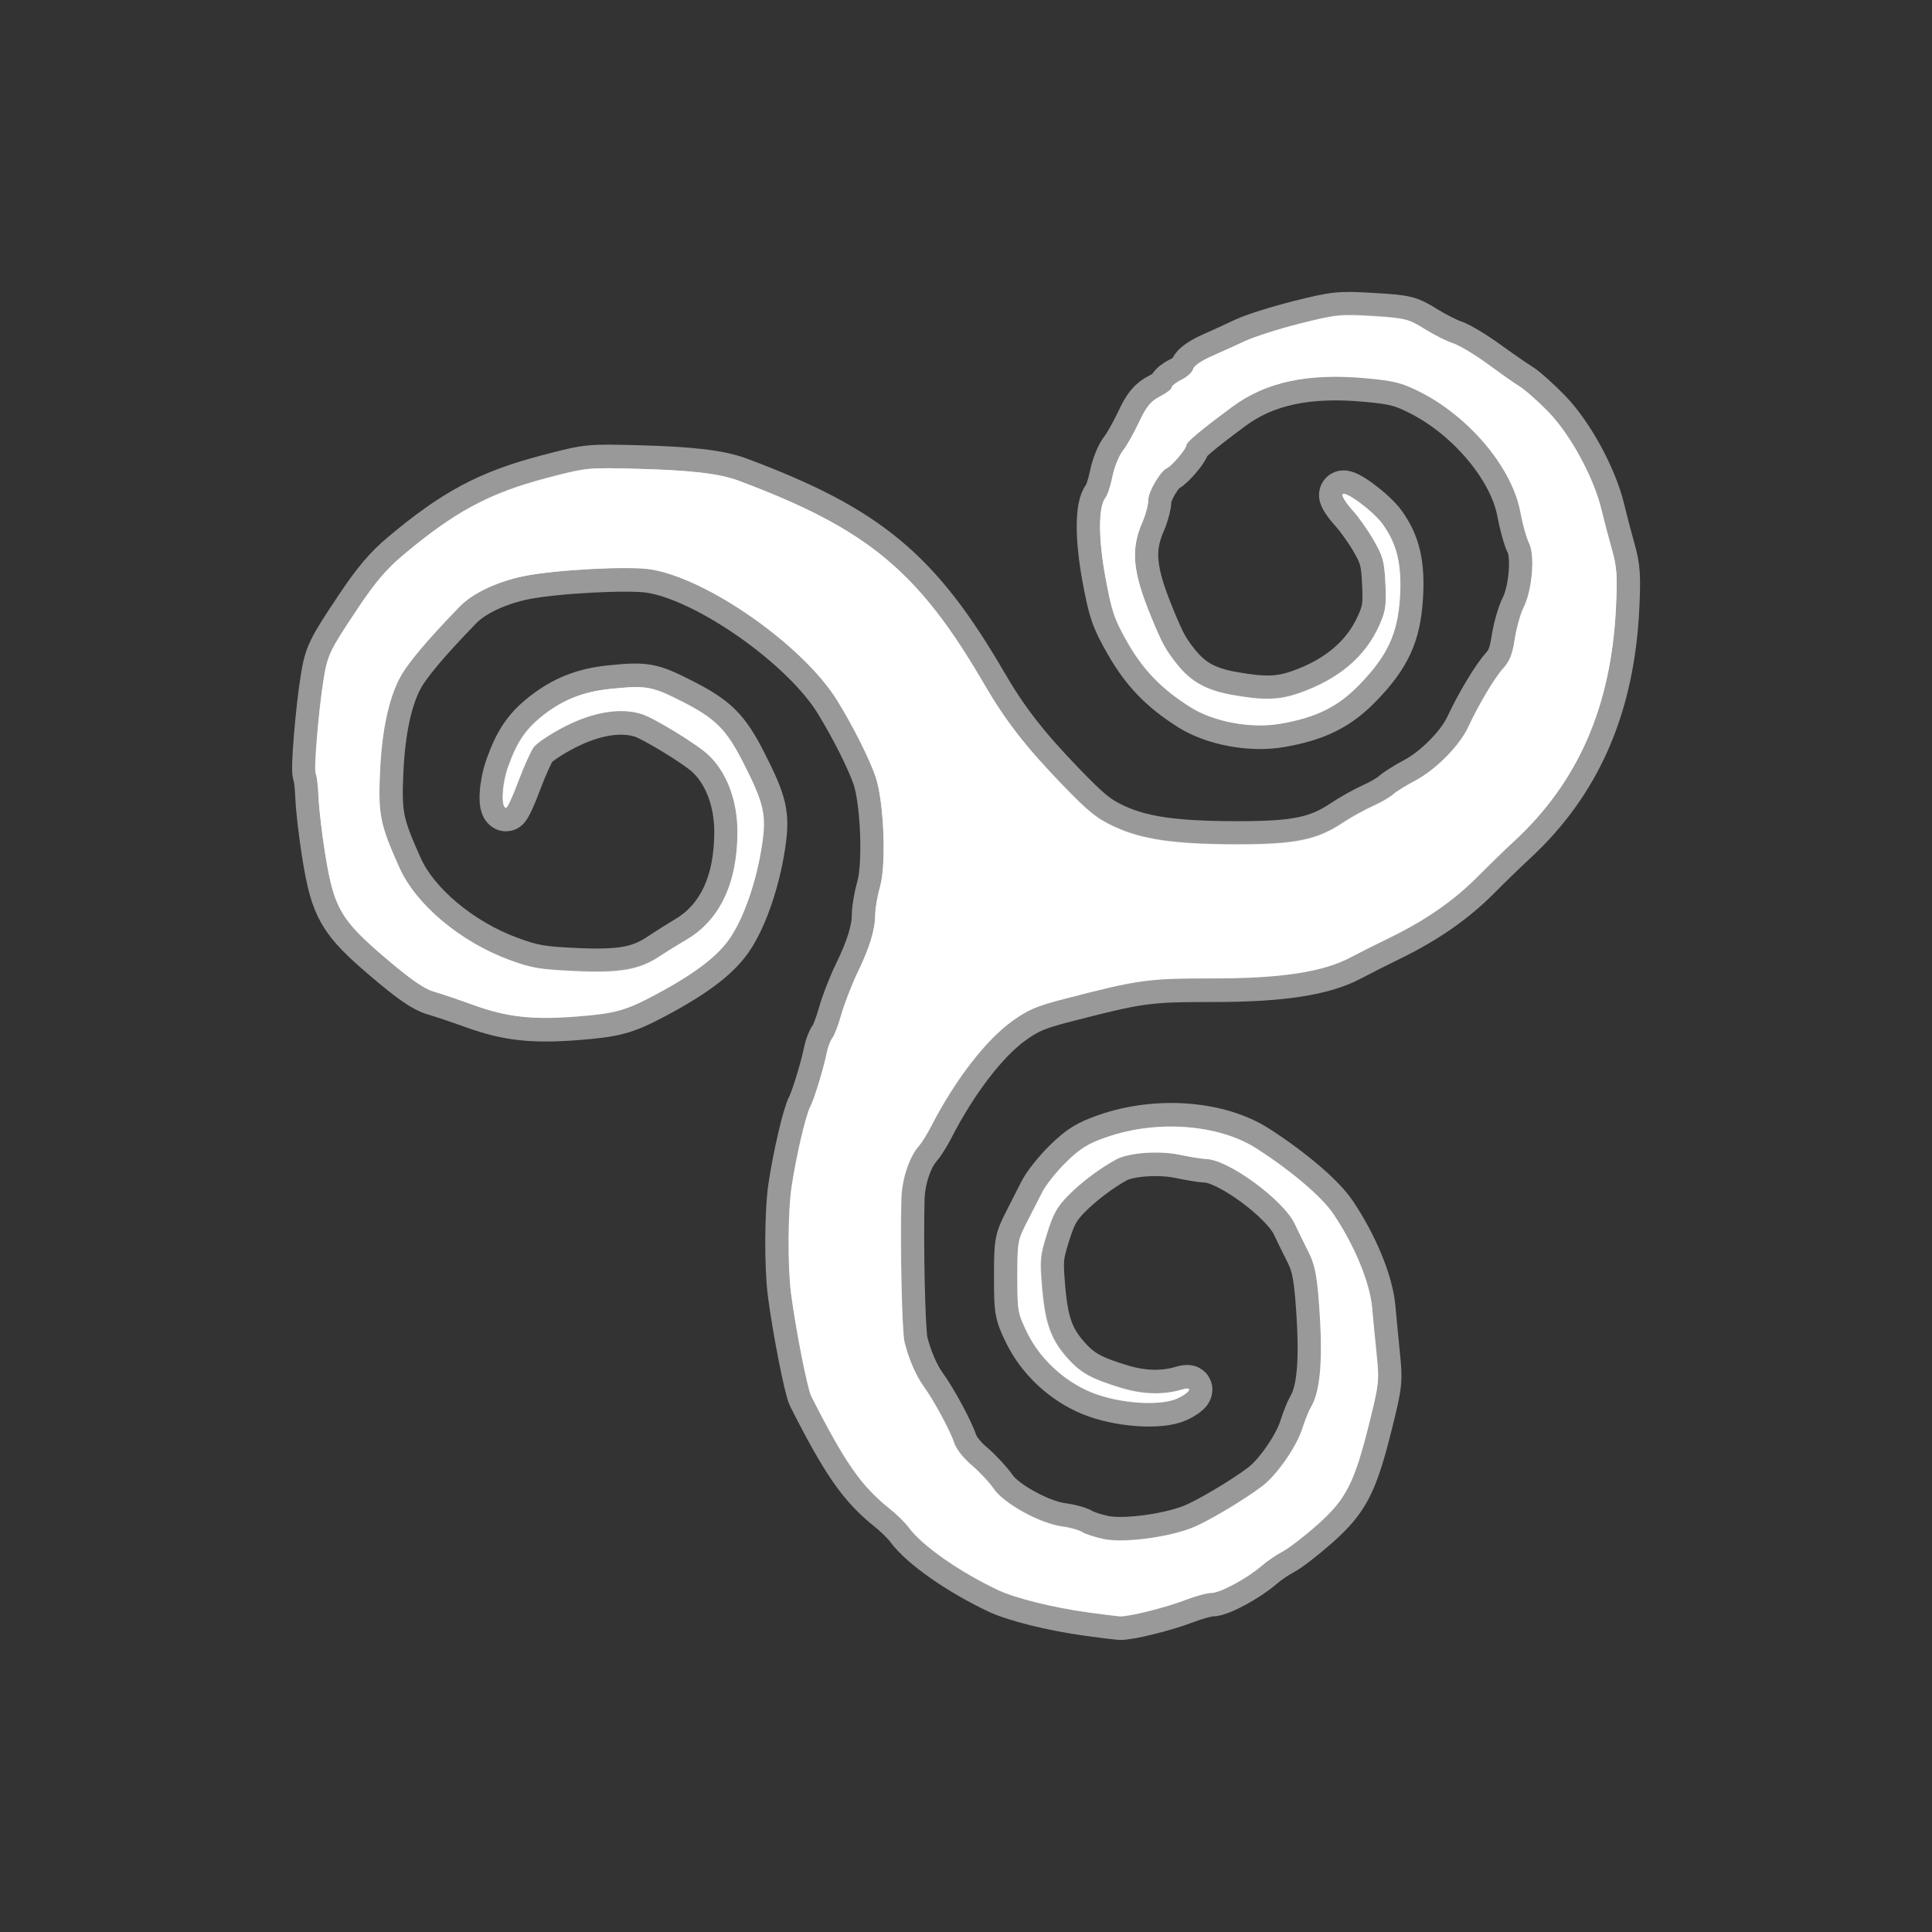
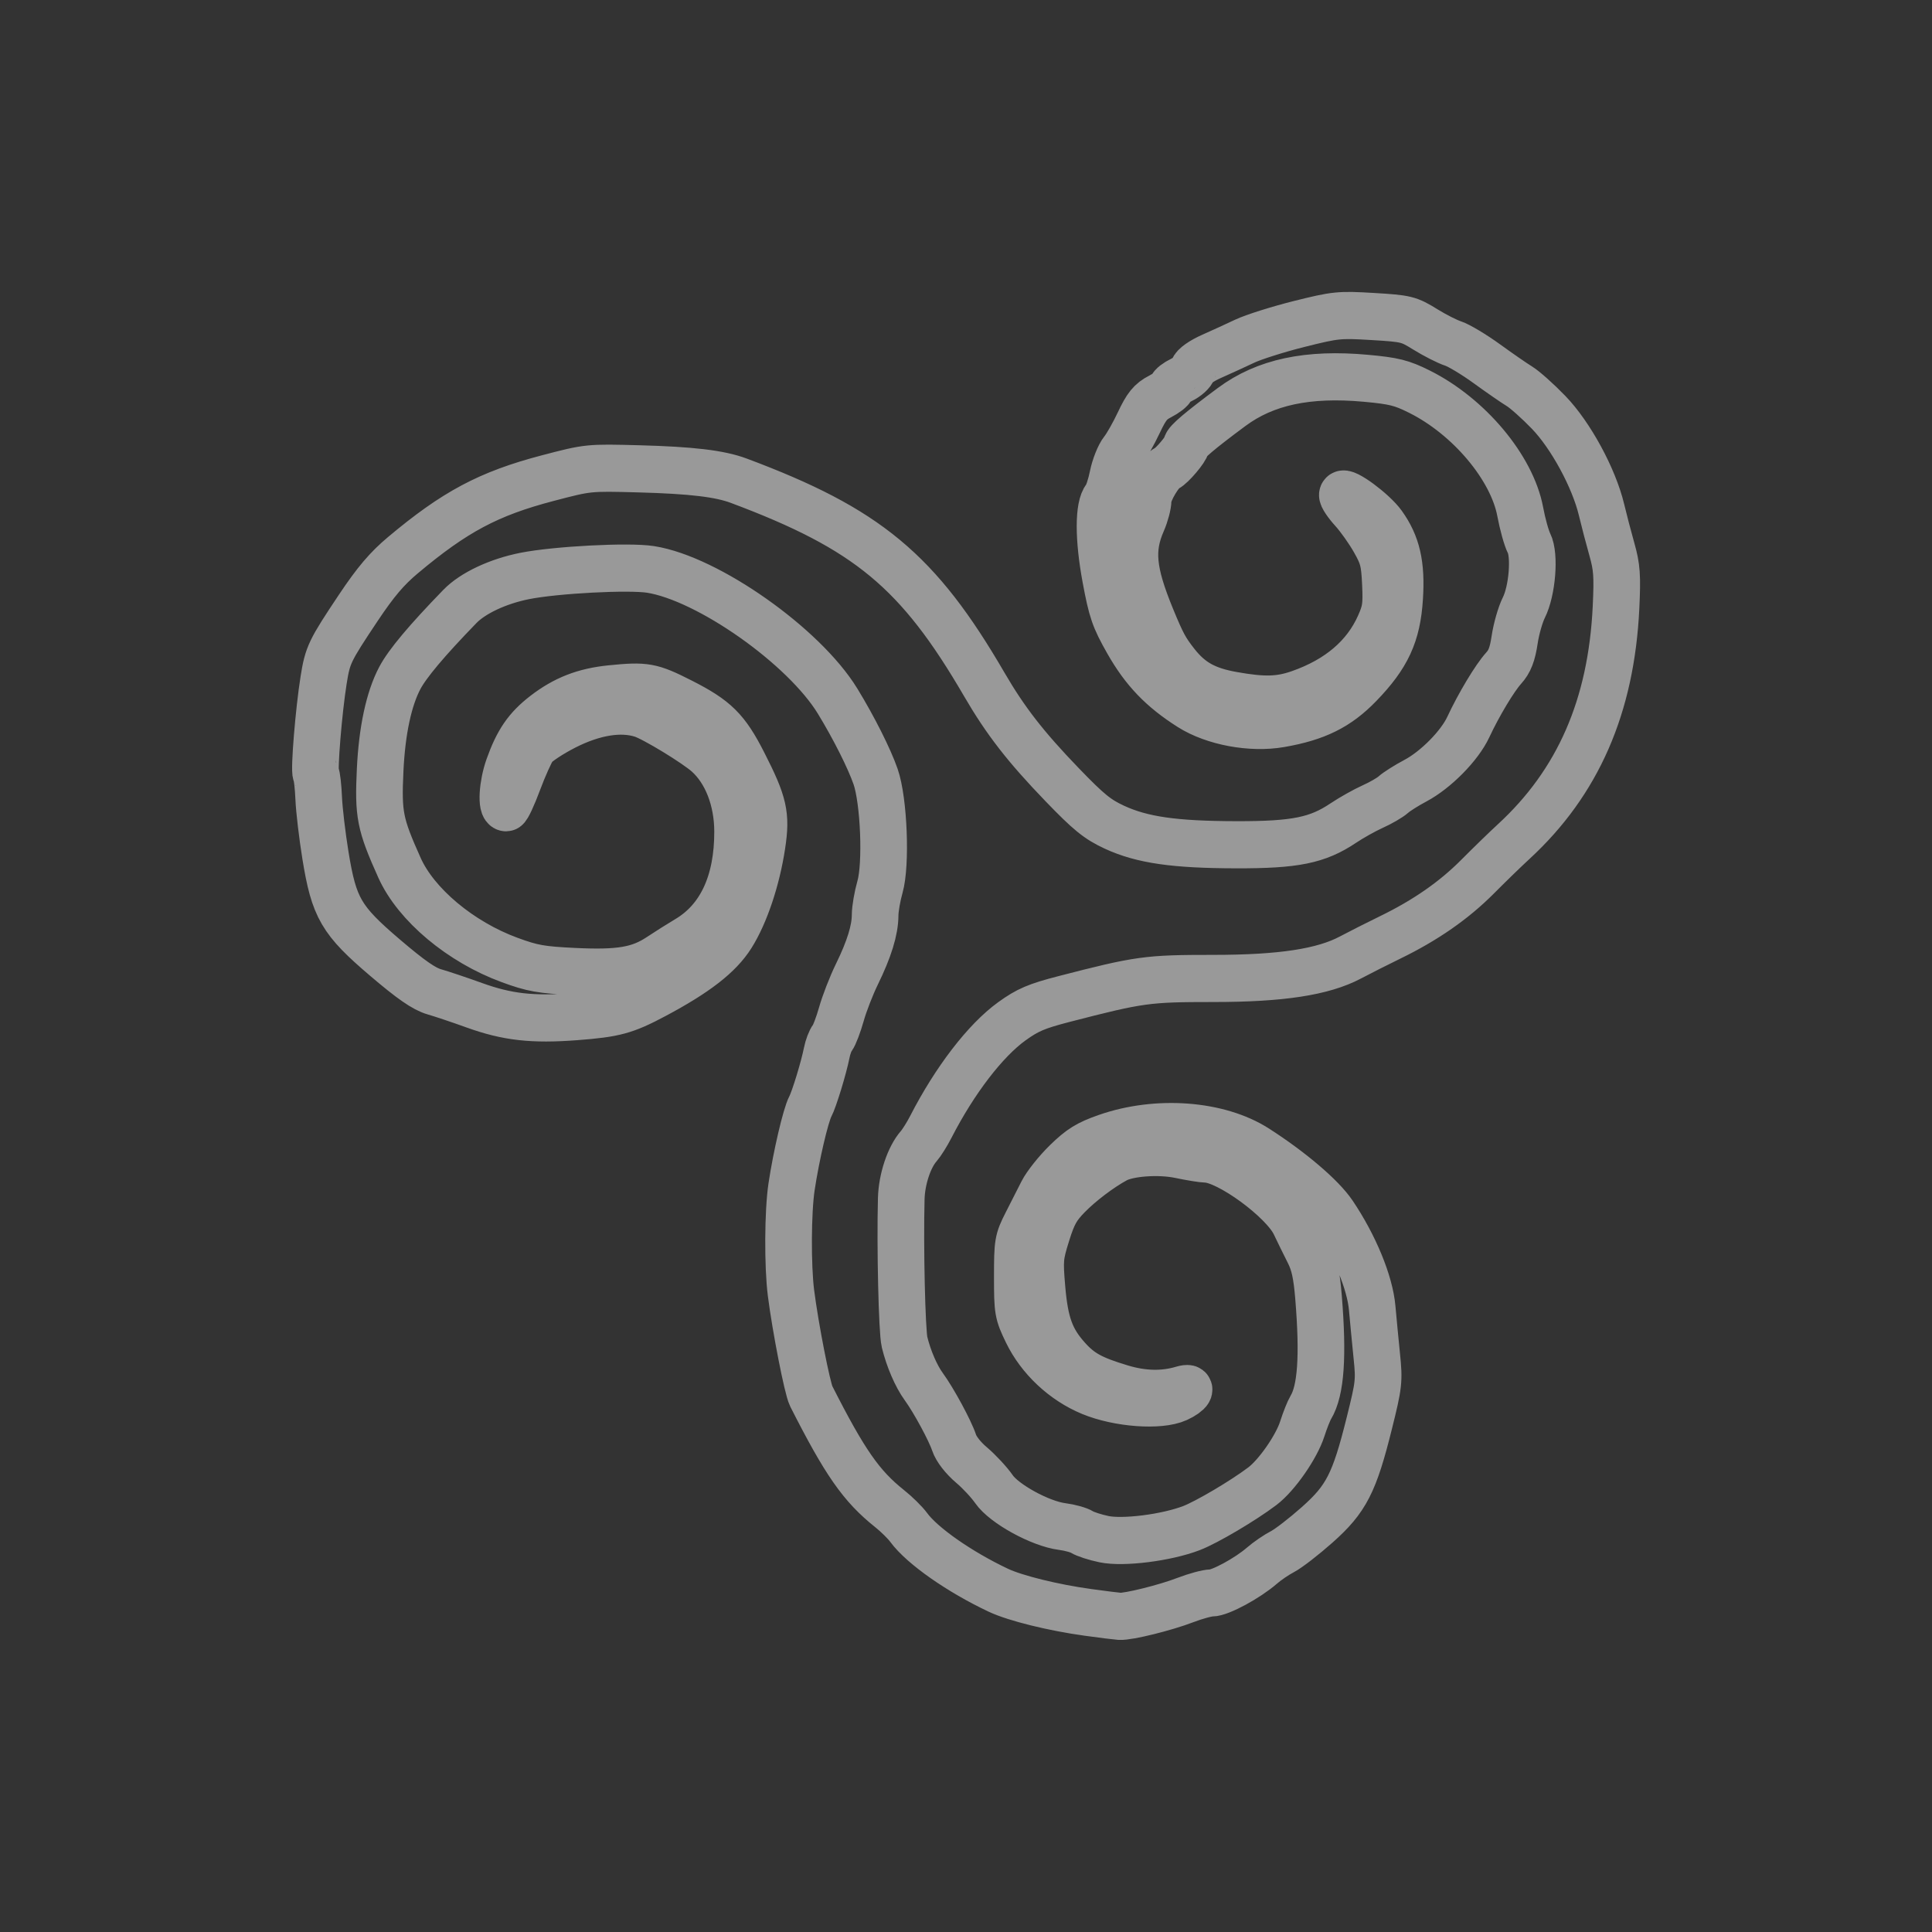
<svg xmlns="http://www.w3.org/2000/svg" xmlns:ns1="http://sodipodi.sourceforge.net/DTD/sodipodi-0.dtd" xmlns:ns2="http://www.inkscape.org/namespaces/inkscape" xmlns:xlink="http://www.w3.org/1999/xlink" width="256" height="256" enable-background="new" version="1.0" id="svg6" ns1:docname="logo-trisquel.svg" ns2:version="1.2.2 (1:1.2.2+202212051552+b0a8486541)">
  <rect width="100%" height="100%" fill="#333333" stroke="none" />
  <defs id="defs10">
    <linearGradient id="vlpc" x1="33.11" x2="25.37" y1="43.54" y2="2.44" gradientUnits="userSpaceOnUse" xlink:href="#vlpa" />
    <linearGradient id="vlpa">
      <stop style="stop-color:#fff" offset="0" id="stop497" />
      <stop style="stop-color:#fff;stop-opacity:0" offset="1" id="stop499" />
    </linearGradient>
    <linearGradient id="vlpb" x1="29.85" x2="21.8" y1="50.4" y2="15.47" gradientUnits="userSpaceOnUse" xlink:href="#vlpa" />
  </defs>
  <ns1:namedview id="namedview8" pagecolor="#ffffff" bordercolor="#000000" borderopacity="0.25" ns2:showpageshadow="2" ns2:pageopacity="0.0" ns2:pagecheckerboard="0" ns2:deskcolor="#d1d1d1" showgrid="false" ns2:zoom="0.76603235" ns2:cx="383.7958" ns2:cy="100.51795" ns2:window-width="1918" ns2:window-height="1008" ns2:window-x="1366" ns2:window-y="0" ns2:window-maximized="1" ns2:current-layer="svg6" />
  <g transform="matrix(4.12,0,0,4.165,29.339,31.597)" id="g514">
    <path d="m 27.87,43.71 c -1.113,-0.151 -2.337,-0.45 -2.88,-0.703 -1.256,-0.586 -2.457,-1.418 -2.886,-1.999 -0.112,-0.152 -0.391,-0.424 -0.619,-0.603 -0.907,-0.715 -1.437,-1.467 -2.518,-3.576 -0.123,-0.24 -0.507,-2.179 -0.648,-3.275 -0.112,-0.866 -0.103,-2.595 0.018,-3.386 0.149,-0.982 0.454,-2.274 0.602,-2.55 0.124,-0.232 0.433,-1.232 0.529,-1.713 0.036,-0.182 0.118,-0.394 0.181,-0.472 0.063,-0.078 0.194,-0.418 0.29,-0.755 0.096,-0.338 0.32,-0.908 0.498,-1.268 0.398,-0.805 0.585,-1.406 0.587,-1.881 5.72e-4,-0.2 0.071,-0.603 0.156,-0.897 0.209,-0.719 0.128,-2.743 -0.14,-3.509 -0.204,-0.582 -0.701,-1.559 -1.223,-2.404 -1.082,-1.751 -4.176,-3.905 -6.017,-4.19 -0.706,-0.109 -3.042,0.012 -4.046,0.209 -0.86,0.169 -1.669,0.545 -2.084,0.969 -1.065,1.085 -1.687,1.818 -1.932,2.276 -0.354,0.661 -0.573,1.674 -0.633,2.926 -0.068,1.423 -0.009,1.72 0.622,3.112 0.532,1.174 1.965,2.361 3.54,2.933 0.735,0.267 1.015,0.317 2.078,0.367 1.465,0.07 2.089,-0.036 2.746,-0.467 0.256,-0.168 0.656,-0.418 0.89,-0.555 1.067,-0.627 1.624,-1.808 1.62,-3.435 -0.003,-1.008 -0.362,-1.919 -0.971,-2.462 -0.379,-0.337 -1.714,-1.141 -2.102,-1.265 -0.676,-0.216 -1.548,-0.079 -2.479,0.389 -0.453,0.228 -0.904,0.524 -1.003,0.659 -0.098,0.135 -0.321,0.624 -0.495,1.086 -0.174,0.463 -0.351,0.841 -0.394,0.841 -0.169,0 -0.126,-0.734 0.077,-1.297 0.29,-0.806 0.581,-1.225 1.154,-1.664 0.647,-0.494 1.281,-0.739 2.138,-0.824 1.115,-0.111 1.289,-0.08 2.253,0.403 1.122,0.562 1.461,0.893 2.014,1.969 0.661,1.284 0.742,1.638 0.595,2.599 -0.167,1.093 -0.541,2.197 -0.977,2.88 -0.398,0.623 -1.138,1.191 -2.47,1.893 -0.955,0.503 -1.281,0.591 -2.55,0.687 -1.389,0.105 -2.198,0.015 -3.258,-0.363 -0.468,-0.167 -1.049,-0.36 -1.292,-0.429 -0.324,-0.093 -0.743,-0.38 -1.571,-1.078 -1.421,-1.197 -1.649,-1.585 -1.925,-3.265 -0.102,-0.623 -0.2,-1.439 -0.216,-1.812 -0.016,-0.373 -0.056,-0.722 -0.089,-0.774 -0.068,-0.11 0.089,-2.008 0.247,-2.986 0.13,-0.806 0.19,-0.928 1.119,-2.305 0.552,-0.817 0.914,-1.24 1.43,-1.668 1.667,-1.384 2.756,-1.958 4.649,-2.45 1.313,-0.341 1.316,-0.341 2.928,-0.299 1.704,0.045 2.612,0.152 3.224,0.378 4.143,1.532 5.777,2.874 7.9,6.485 0.679,1.155 1.327,1.98 2.498,3.182 0.862,0.884 1.138,1.106 1.688,1.358 0.887,0.405 1.925,0.553 3.916,0.557 1.896,0.004 2.614,-0.14 3.441,-0.689 0.263,-0.174 0.69,-0.411 0.949,-0.526 0.259,-0.115 0.556,-0.285 0.661,-0.379 0.104,-0.094 0.424,-0.294 0.71,-0.444 0.656,-0.344 1.422,-1.112 1.701,-1.705 0.337,-0.715 0.852,-1.563 1.137,-1.874 0.195,-0.212 0.284,-0.441 0.355,-0.909 0.052,-0.344 0.184,-0.8 0.293,-1.014 0.274,-0.537 0.366,-1.671 0.168,-2.055 -0.081,-0.157 -0.208,-0.607 -0.282,-1.001 -0.264,-1.4 -1.649,-3.032 -3.238,-3.817 -0.576,-0.285 -0.821,-0.345 -1.721,-0.427 -1.871,-0.17 -3.241,0.119 -4.32,0.911 -1.02,0.748 -1.46,1.117 -1.46,1.223 0,0.112 -0.47,0.66 -0.62,0.724 -0.207,0.087 -0.608,0.754 -0.608,1.011 0,0.153 -0.083,0.465 -0.185,0.695 -0.387,0.875 -0.319,1.584 0.292,3.054 0.348,0.836 0.455,1.031 0.8,1.464 0.463,0.58 0.949,0.849 1.811,1.001 1.002,0.177 1.504,0.164 2.139,-0.054 1.255,-0.432 2.128,-1.168 2.579,-2.174 0.203,-0.453 0.228,-0.623 0.195,-1.324 -0.033,-0.705 -0.078,-0.875 -0.361,-1.369 -0.177,-0.31 -0.488,-0.744 -0.689,-0.963 -0.202,-0.219 -0.352,-0.442 -0.334,-0.496 0.052,-0.157 1.002,0.536 1.302,0.95 0.46,0.635 0.608,1.272 0.54,2.331 -0.074,1.162 -0.391,1.842 -1.289,2.76 -0.692,0.708 -1.388,1.049 -2.549,1.248 -0.945,0.162 -2.144,-0.059 -2.902,-0.534 -0.918,-0.576 -1.49,-1.166 -2.012,-2.076 -0.429,-0.748 -0.509,-0.979 -0.707,-2.031 -0.236,-1.253 -0.236,-2.276 0.001,-2.556 0.066,-0.078 0.17,-0.386 0.231,-0.686 0.061,-0.299 0.207,-0.66 0.323,-0.803 0.117,-0.142 0.348,-0.545 0.515,-0.896 0.245,-0.515 0.375,-0.673 0.678,-0.828 0.206,-0.105 0.375,-0.234 0.375,-0.285 0,-0.052 0.145,-0.163 0.323,-0.248 0.178,-0.085 0.344,-0.233 0.369,-0.33 0.027,-0.104 0.272,-0.275 0.598,-0.418 0.303,-0.133 0.783,-0.35 1.066,-0.483 0.283,-0.132 1.069,-0.378 1.747,-0.546 1.172,-0.29 1.289,-0.302 2.366,-0.238 1.082,0.064 1.158,0.083 1.689,0.408 0.306,0.188 0.71,0.391 0.897,0.451 0.188,0.061 0.673,0.349 1.079,0.64 0.406,0.291 0.88,0.616 1.054,0.721 0.174,0.105 0.596,0.478 0.939,0.829 0.711,0.729 1.457,2.087 1.702,3.101 0.08,0.331 0.23,0.899 0.334,1.262 0.161,0.566 0.18,0.831 0.132,1.842 -0.152,3.146 -1.222,5.568 -3.294,7.454 -0.26,0.236 -0.781,0.737 -1.158,1.112 -0.763,0.759 -1.674,1.385 -2.809,1.932 -0.415,0.2 -0.992,0.488 -1.28,0.64 -0.882,0.463 -2.231,0.667 -4.409,0.667 -2.13,0 -2.367,0.032 -4.812,0.657 -0.875,0.224 -1.162,0.345 -1.667,0.705 -0.854,0.609 -1.839,1.878 -2.608,3.36 -0.121,0.234 -0.297,0.51 -0.389,0.614 -0.308,0.344 -0.546,1.051 -0.562,1.669 -0.041,1.523 0.022,4.224 0.106,4.564 0.13,0.528 0.372,1.083 0.618,1.417 0.319,0.432 0.851,1.405 0.975,1.781 0.067,0.202 0.291,0.487 0.561,0.713 0.247,0.207 0.572,0.553 0.721,0.767 0.324,0.467 1.494,1.102 2.195,1.19 0.246,0.031 0.533,0.11 0.639,0.176 0.106,0.066 0.425,0.168 0.708,0.226 0.615,0.127 2.007,-0.047 2.81,-0.352 0.494,-0.188 1.659,-0.869 2.279,-1.332 0.465,-0.347 1.098,-1.247 1.285,-1.824 0.088,-0.273 0.212,-0.581 0.275,-0.684 0.327,-0.535 0.404,-1.624 0.248,-3.508 -0.06,-0.722 -0.137,-1.071 -0.313,-1.417 -0.129,-0.252 -0.332,-0.663 -0.453,-0.913 -0.368,-0.766 -2.139,-2.049 -2.85,-2.063 -0.118,-0.002 -0.5,-0.064 -0.849,-0.136 -0.669,-0.139 -1.645,-0.069 -2.049,0.147 -0.497,0.266 -1.131,0.741 -1.538,1.152 -0.361,0.365 -0.487,0.589 -0.684,1.213 -0.226,0.716 -0.236,0.828 -0.157,1.741 0.097,1.117 0.287,1.633 0.818,2.221 0.424,0.469 0.784,0.666 1.74,0.95 0.694,0.206 1.351,0.22 1.96,0.04 0.358,-0.105 0.236,0.109 -0.164,0.289 -0.565,0.255 -1.901,0.158 -2.783,-0.203 -0.882,-0.361 -1.65,-1.073 -2.058,-1.908 -0.294,-0.602 -0.307,-0.674 -0.307,-1.761 0,-1.081 0.013,-1.159 0.291,-1.7 0.16,-0.312 0.39,-0.758 0.509,-0.991 0.12,-0.234 0.468,-0.665 0.773,-0.959 0.45,-0.434 0.692,-0.582 1.285,-0.787 1.632,-0.565 3.618,-0.418 4.838,0.357 1.116,0.709 2.094,1.533 2.467,2.078 0.684,1.002 1.178,2.186 1.25,2.995 0.035,0.39 0.102,1.081 0.149,1.537 0.081,0.781 0.067,0.903 -0.241,2.125 -0.48,1.909 -0.743,2.416 -1.677,3.236 -0.422,0.371 -0.925,0.756 -1.119,0.855 -0.193,0.099 -0.491,0.3 -0.661,0.447 -0.462,0.397 -1.338,0.866 -1.619,0.866 -0.136,0 -0.513,0.101 -0.839,0.225 -0.642,0.245 -1.835,0.537 -2.116,0.519 -0.096,-0.006 -0.558,-0.063 -1.025,-0.127 z" style="opacity:0.502;fill:none;stroke:#ffffff;stroke-width:1.5;stroke-linejoin:round" id="path506" />
-     <path d="m 27.87,43.71 c -1.113,-0.151 -2.337,-0.45 -2.88,-0.703 -1.256,-0.586 -2.457,-1.418 -2.886,-1.999 -0.112,-0.152 -0.391,-0.424 -0.619,-0.603 -0.907,-0.715 -1.437,-1.467 -2.518,-3.576 -0.123,-0.24 -0.507,-2.179 -0.648,-3.275 -0.112,-0.866 -0.103,-2.595 0.018,-3.386 0.149,-0.982 0.454,-2.274 0.602,-2.55 0.124,-0.232 0.433,-1.232 0.529,-1.713 0.036,-0.182 0.118,-0.394 0.181,-0.472 0.063,-0.078 0.194,-0.418 0.29,-0.755 0.096,-0.338 0.32,-0.908 0.498,-1.268 0.398,-0.805 0.585,-1.406 0.587,-1.881 5.72e-4,-0.2 0.071,-0.603 0.156,-0.897 0.209,-0.719 0.128,-2.743 -0.14,-3.509 -0.204,-0.582 -0.701,-1.559 -1.223,-2.404 -1.082,-1.751 -4.176,-3.905 -6.017,-4.19 -0.706,-0.109 -3.042,0.012 -4.046,0.209 -0.86,0.169 -1.669,0.545 -2.084,0.969 -1.065,1.085 -1.687,1.818 -1.932,2.276 -0.354,0.661 -0.573,1.674 -0.633,2.926 -0.068,1.423 -0.009,1.72 0.622,3.112 0.532,1.174 1.965,2.361 3.54,2.933 0.735,0.267 1.015,0.317 2.078,0.367 1.465,0.07 2.089,-0.036 2.746,-0.467 0.256,-0.168 0.656,-0.418 0.89,-0.555 1.067,-0.627 1.624,-1.808 1.62,-3.435 -0.003,-1.008 -0.362,-1.919 -0.971,-2.462 -0.379,-0.337 -1.714,-1.141 -2.102,-1.265 -0.676,-0.216 -1.548,-0.079 -2.479,0.389 -0.453,0.228 -0.904,0.524 -1.003,0.659 -0.098,0.135 -0.321,0.624 -0.495,1.086 -0.174,0.463 -0.351,0.841 -0.394,0.841 -0.169,0 -0.126,-0.734 0.077,-1.297 0.29,-0.806 0.581,-1.225 1.154,-1.664 0.647,-0.494 1.281,-0.739 2.138,-0.824 1.115,-0.111 1.289,-0.08 2.253,0.403 1.122,0.562 1.461,0.893 2.014,1.969 0.661,1.284 0.742,1.638 0.595,2.599 -0.167,1.093 -0.541,2.197 -0.977,2.88 -0.398,0.623 -1.138,1.191 -2.47,1.893 -0.955,0.503 -1.281,0.591 -2.55,0.687 -1.389,0.105 -2.198,0.015 -3.258,-0.363 -0.468,-0.167 -1.049,-0.36 -1.292,-0.429 -0.324,-0.093 -0.743,-0.38 -1.571,-1.078 -1.421,-1.197 -1.649,-1.585 -1.925,-3.265 -0.102,-0.623 -0.2,-1.439 -0.216,-1.812 -0.016,-0.373 -0.056,-0.722 -0.089,-0.774 -0.068,-0.11 0.089,-2.008 0.247,-2.986 0.13,-0.806 0.19,-0.928 1.119,-2.305 0.552,-0.817 0.914,-1.24 1.43,-1.668 1.667,-1.384 2.756,-1.958 4.649,-2.45 1.313,-0.341 1.316,-0.341 2.928,-0.299 1.704,0.045 2.612,0.152 3.224,0.378 4.143,1.532 5.777,2.874 7.9,6.485 0.679,1.155 1.327,1.98 2.498,3.182 0.862,0.884 1.138,1.106 1.688,1.358 0.887,0.405 1.925,0.553 3.916,0.557 1.896,0.004 2.614,-0.14 3.441,-0.689 0.263,-0.174 0.69,-0.411 0.949,-0.526 0.259,-0.115 0.556,-0.285 0.661,-0.379 0.104,-0.094 0.424,-0.294 0.71,-0.444 0.656,-0.344 1.422,-1.112 1.701,-1.705 0.337,-0.715 0.852,-1.563 1.137,-1.874 0.195,-0.212 0.284,-0.441 0.355,-0.909 0.052,-0.344 0.184,-0.8 0.293,-1.014 0.274,-0.537 0.366,-1.671 0.168,-2.055 -0.081,-0.157 -0.208,-0.607 -0.282,-1.001 -0.264,-1.4 -1.649,-3.032 -3.238,-3.817 -0.576,-0.285 -0.821,-0.345 -1.721,-0.427 -1.871,-0.17 -3.241,0.119 -4.32,0.911 -1.02,0.748 -1.46,1.117 -1.46,1.223 0,0.112 -0.47,0.66 -0.62,0.724 -0.207,0.087 -0.608,0.754 -0.608,1.011 0,0.153 -0.083,0.465 -0.185,0.695 -0.387,0.875 -0.319,1.584 0.292,3.054 0.348,0.836 0.455,1.031 0.8,1.464 0.463,0.58 0.949,0.849 1.811,1.001 1.002,0.177 1.504,0.164 2.139,-0.054 1.255,-0.432 2.128,-1.168 2.579,-2.174 0.203,-0.453 0.228,-0.623 0.195,-1.324 -0.033,-0.705 -0.078,-0.875 -0.361,-1.369 -0.177,-0.31 -0.488,-0.744 -0.689,-0.963 -0.202,-0.219 -0.352,-0.442 -0.334,-0.496 0.052,-0.157 1.002,0.536 1.302,0.95 0.46,0.635 0.608,1.272 0.54,2.331 -0.074,1.162 -0.391,1.842 -1.289,2.76 -0.692,0.708 -1.388,1.049 -2.549,1.248 -0.945,0.162 -2.144,-0.059 -2.902,-0.534 -0.918,-0.576 -1.49,-1.166 -2.012,-2.076 -0.429,-0.748 -0.509,-0.979 -0.707,-2.031 -0.236,-1.253 -0.236,-2.276 0.001,-2.556 0.066,-0.078 0.17,-0.386 0.231,-0.686 0.061,-0.299 0.207,-0.66 0.323,-0.803 0.117,-0.142 0.348,-0.545 0.515,-0.896 0.245,-0.515 0.375,-0.673 0.678,-0.828 0.206,-0.105 0.375,-0.234 0.375,-0.285 0,-0.052 0.145,-0.163 0.323,-0.248 0.178,-0.085 0.344,-0.233 0.369,-0.33 0.027,-0.104 0.272,-0.275 0.598,-0.418 0.303,-0.133 0.783,-0.35 1.066,-0.483 0.283,-0.132 1.069,-0.378 1.747,-0.546 1.172,-0.29 1.289,-0.302 2.366,-0.238 1.082,0.064 1.158,0.083 1.689,0.408 0.306,0.188 0.71,0.391 0.897,0.451 0.188,0.061 0.673,0.349 1.079,0.64 0.406,0.291 0.88,0.616 1.054,0.721 0.174,0.105 0.596,0.478 0.939,0.829 0.711,0.729 1.457,2.087 1.702,3.101 0.08,0.331 0.23,0.899 0.334,1.262 0.161,0.566 0.18,0.831 0.132,1.842 -0.152,3.146 -1.222,5.568 -3.294,7.454 -0.26,0.236 -0.781,0.737 -1.158,1.112 -0.763,0.759 -1.674,1.385 -2.809,1.932 -0.415,0.2 -0.992,0.488 -1.28,0.64 -0.882,0.463 -2.231,0.667 -4.409,0.667 -2.13,0 -2.367,0.032 -4.812,0.657 -0.875,0.224 -1.162,0.345 -1.667,0.705 -0.854,0.609 -1.839,1.878 -2.608,3.36 -0.121,0.234 -0.297,0.51 -0.389,0.614 -0.308,0.344 -0.546,1.051 -0.562,1.669 -0.041,1.523 0.022,4.224 0.106,4.564 0.13,0.528 0.372,1.083 0.618,1.417 0.319,0.432 0.851,1.405 0.975,1.781 0.067,0.202 0.291,0.487 0.561,0.713 0.247,0.207 0.572,0.553 0.721,0.767 0.324,0.467 1.494,1.102 2.195,1.19 0.246,0.031 0.533,0.11 0.639,0.176 0.106,0.066 0.425,0.168 0.708,0.226 0.615,0.127 2.007,-0.047 2.81,-0.352 0.494,-0.188 1.659,-0.869 2.279,-1.332 0.465,-0.347 1.098,-1.247 1.285,-1.824 0.088,-0.273 0.212,-0.581 0.275,-0.684 0.327,-0.535 0.404,-1.624 0.248,-3.508 -0.06,-0.722 -0.137,-1.071 -0.313,-1.417 -0.129,-0.252 -0.332,-0.663 -0.453,-0.913 -0.368,-0.766 -2.139,-2.049 -2.85,-2.063 -0.118,-0.002 -0.5,-0.064 -0.849,-0.136 -0.669,-0.139 -1.645,-0.069 -2.049,0.147 -0.497,0.266 -1.131,0.741 -1.538,1.152 -0.361,0.365 -0.487,0.589 -0.684,1.213 -0.226,0.716 -0.236,0.828 -0.157,1.741 0.097,1.117 0.287,1.633 0.818,2.221 0.424,0.469 0.784,0.666 1.74,0.95 0.694,0.206 1.351,0.22 1.96,0.04 0.358,-0.105 0.236,0.109 -0.164,0.289 -0.565,0.255 -1.901,0.158 -2.783,-0.203 -0.882,-0.361 -1.65,-1.073 -2.058,-1.908 -0.294,-0.602 -0.307,-0.674 -0.307,-1.761 0,-1.081 0.013,-1.159 0.291,-1.7 0.16,-0.312 0.39,-0.758 0.509,-0.991 0.12,-0.234 0.468,-0.665 0.773,-0.959 0.45,-0.434 0.692,-0.582 1.285,-0.787 1.632,-0.565 3.618,-0.418 4.838,0.357 1.116,0.709 2.094,1.533 2.467,2.078 0.684,1.002 1.178,2.186 1.25,2.995 0.035,0.39 0.102,1.081 0.149,1.537 0.081,0.781 0.067,0.903 -0.241,2.125 -0.48,1.909 -0.743,2.416 -1.677,3.236 -0.422,0.371 -0.925,0.756 -1.119,0.855 -0.193,0.099 -0.491,0.3 -0.661,0.447 -0.462,0.397 -1.338,0.866 -1.619,0.866 -0.136,0 -0.513,0.101 -0.839,0.225 -0.642,0.245 -1.835,0.537 -2.116,0.519 -0.096,-0.006 -0.558,-0.063 -1.025,-0.127 z" style="fill:#ffffff" id="path508" />
-     <path d="m 20.16,24.12 21.31,-4.844 c 0.025,-0.023 0.072,-0.074 0.094,-0.094 2.072,-1.887 3.13,-4.291 3.281,-7.438 0.049,-1.01 0.036,-1.278 -0.125,-1.844 -0.104,-0.364 -0.264,-0.951 -0.344,-1.281 -0.245,-1.013 -0.977,-2.365 -1.688,-3.094 -0.343,-0.351 -0.764,-0.708 -0.938,-0.812 -0.174,-0.105 -0.656,-0.459 -1.062,-0.75 -0.406,-0.291 -0.875,-0.564 -1.062,-0.625 -0.188,-0.061 -0.6,-0.25 -0.906,-0.438 -0.531,-0.326 -0.605,-0.373 -1.688,-0.438 -1.078,-0.064 -1.203,-0.04 -2.375,0.25 -0.678,0.168 -1.467,0.43 -1.75,0.562 -0.283,0.132 -0.759,0.336 -1.062,0.469 -0.326,0.143 -0.567,0.302 -0.594,0.406 -0.025,0.097 -0.197,0.259 -0.375,0.344 -0.178,0.085 -0.312,0.198 -0.312,0.25 0,0.052 -0.169,0.176 -0.375,0.281 -0.304,0.155 -0.442,0.329 -0.688,0.844 -0.167,0.35 -0.383,0.733 -0.5,0.875 -0.117,0.142 -0.283,0.513 -0.344,0.812 -0.061,0.299 -0.153,0.61 -0.219,0.688 -0.237,0.281 -0.236,1.309 0,2.562 0.198,1.052 0.259,1.284 0.688,2.031 0.522,0.91 1.113,1.487 2.031,2.062 0.757,0.475 1.962,0.693 2.906,0.531 1.161,-0.199 1.839,-0.542 2.531,-1.25 0.897,-0.918 1.239,-1.588 1.312,-2.75 0.067,-1.059 -0.103,-1.709 -0.562,-2.344 -0.3,-0.414 -1.229,-1.095 -1.281,-0.938 -0.018,0.054 0.111,0.281 0.312,0.5 0.202,0.219 0.51,0.658 0.688,0.969 0.283,0.495 0.342,0.638 0.375,1.344 0.033,0.702 0.016,0.891 -0.188,1.344 -0.452,1.007 -1.339,1.725 -2.594,2.156 -0.634,0.218 -1.123,0.239 -2.125,0.062 -0.862,-0.152 -1.35,-0.42 -1.812,-1 -0.345,-0.433 -0.465,-0.633 -0.812,-1.469 -0.612,-1.469 -0.668,-2.156 -0.281,-3.031 0.102,-0.23 0.188,-0.566 0.188,-0.719 0,-0.257 0.386,-0.912 0.594,-1 0.15,-0.063 0.625,-0.607 0.625,-0.719 0,-0.107 0.449,-0.471 1.469,-1.219 1.079,-0.791 2.441,-1.107 4.312,-0.938 0.9,0.082 1.142,0.153 1.719,0.438 1.589,0.785 2.986,2.413 3.25,3.812 0.074,0.394 0.2,0.844 0.281,1 0.199,0.384 0.086,1.526 -0.188,2.062 -0.109,0.214 -0.229,0.687 -0.281,1.031 -0.071,0.467 -0.18,0.694 -0.375,0.906 -0.285,0.311 -0.788,1.16 -1.125,1.875 -0.28,0.593 -1.031,1.343 -1.688,1.688 -0.286,0.15 -0.614,0.344 -0.719,0.438 -0.104,0.094 -0.397,0.26 -0.656,0.375 -0.259,0.115 -0.706,0.357 -0.969,0.531 -0.827,0.549 -1.541,0.691 -3.438,0.688 -1.991,-0.004 -3.019,-0.157 -3.906,-0.562 -0.55,-0.251 -0.826,-0.459 -1.688,-1.344 -1.171,-1.202 -1.821,-2.033 -2.5,-3.188 -2.123,-3.611 -3.763,-4.936 -7.906,-6.469 -0.613,-0.227 -1.514,-0.33 -3.219,-0.375 -1.612,-0.043 -1.625,-0.06 -2.938,0.281 -1.893,0.492 -2.958,1.085 -4.625,2.469 -0.516,0.428 -0.886,0.839 -1.438,1.656 -0.93,1.377 -0.995,1.507 -1.125,2.312 -0.158,0.978 -0.318,2.859 -0.25,2.969 0.032,0.052 0.077,0.408 0.094,0.781 0.016,0.373 0.116,1.189 0.219,1.812 0.276,1.68 0.486,2.053 1.906,3.25 0.828,0.698 1.27,1.001 1.594,1.094 0.243,0.07 0.814,0.271 1.281,0.438 1.06,0.378 1.861,0.449 3.25,0.344 1.269,-0.096 1.608,-0.184 2.562,-0.688 1.331,-0.701 2.071,-1.252 2.469,-1.875 0.436,-0.684 0.802,-1.782 0.969,-2.875 0.147,-0.962 0.067,-1.341 -0.594,-2.625 -0.554,-1.076 -0.878,-1.407 -2,-1.969 -0.964,-0.483 -1.135,-0.486 -2.25,-0.375 -0.857,0.085 -1.509,0.318 -2.156,0.812 -0.574,0.439 -0.867,0.85 -1.156,1.656 -0.203,0.563 -0.232,1.313 -0.062,1.312 0.043,0 0.201,-0.381 0.375,-0.844 0.174,-0.463 0.402,-0.959 0.5,-1.094 0.098,-0.135 0.547,-0.428 1,-0.656 0.931,-0.468 1.824,-0.622 2.5,-0.406 0.388,0.124 1.715,0.944 2.094,1.281 0.609,0.543 0.966,1.461 0.969,2.469 0.004,1.626 -0.558,2.811 -1.625,3.438 -0.234,0.137 -0.619,0.363 -0.875,0.531 -0.657,0.431 -1.285,0.539 -2.75,0.469 -1.062,-0.051 -1.358,-0.077 -2.094,-0.344 -1.575,-0.572 -2.999,-1.763 -3.531,-2.938 -0.631,-1.392 -0.693,-1.702 -0.625,-3.125 0.06,-1.252 0.271,-2.277 0.625,-2.938 0.245,-0.458 0.873,-1.165 1.938,-2.25 0.415,-0.423 1.234,-0.8 2.094,-0.969 1.004,-0.198 3.326,-0.328 4.031,-0.219 1.841,0.285 4.949,2.437 6.031,4.188 0.522,0.845 1.015,1.824 1.219,2.406 0.268,0.766 0.365,2.781 0.156,3.5 -0.085,0.294 -0.156,0.707 -0.156,0.906 -0.001,0.476 -0.196,1.07 -0.594,1.875 -0.1,0.202 -0.183,0.463 -0.281,0.719 z" style="opacity:0.797;fill:#ffffff" id="path510" />
-     <path d="m 20.16,24.12 c -0.077,0.2 -0.177,0.414 -0.219,0.562 -0.096,0.338 -0.218,0.672 -0.281,0.75 -0.063,0.078 -0.151,0.287 -0.188,0.469 -0.096,0.481 -0.407,1.487 -0.531,1.719 -0.148,0.276 -0.445,1.549 -0.594,2.531 -0.12,0.792 -0.143,2.541 -0.031,3.406 0.141,1.095 0.533,3.042 0.656,3.281 1.081,2.109 1.593,2.848 2.5,3.562 0.228,0.18 0.513,0.442 0.625,0.594 0.428,0.58 1.65,1.414 2.906,2 0.543,0.254 1.762,0.568 2.875,0.719 0.468,0.063 0.903,0.119 1,0.125 0.281,0.018 1.483,-0.286 2.125,-0.531 0.325,-0.124 0.708,-0.219 0.844,-0.219 0.281,0 1.163,-0.478 1.625,-0.875 0.17,-0.146 0.463,-0.338 0.656,-0.438 0.193,-0.099 0.703,-0.473 1.125,-0.844 0.933,-0.821 1.176,-1.341 1.656,-3.25 0.308,-1.222 0.331,-1.344 0.25,-2.125 -0.047,-0.456 -0.122,-1.142 -0.156,-1.531 -0.072,-0.809 -0.566,-1.998 -1.25,-3 -0.372,-0.545 -1.353,-1.354 -2.469,-2.062 -1.22,-0.775 -3.181,-0.94 -4.812,-0.375 -0.593,0.205 -0.831,0.347 -1.281,0.781 -0.305,0.294 -0.661,0.735 -0.781,0.969 -0.12,0.234 -0.371,0.688 -0.531,1 -0.278,0.54 -0.281,0.607 -0.281,1.688 0,1.087 0.018,1.148 0.312,1.75 0.409,0.836 1.181,1.577 2.062,1.938 0.881,0.361 2.216,0.443 2.781,0.188 0.4,-0.18 0.514,-0.387 0.156,-0.281 -0.609,0.18 -1.274,0.144 -1.969,-0.062 -0.956,-0.284 -1.295,-0.469 -1.719,-0.938 -0.531,-0.588 -0.716,-1.102 -0.812,-2.219 -0.079,-0.914 -0.07,-1.034 0.156,-1.75 0.197,-0.624 0.295,-0.854 0.656,-1.219 0.406,-0.411 1.066,-0.859 1.562,-1.125 0.404,-0.216 1.362,-0.295 2.031,-0.156 0.348,0.072 0.725,0.123 0.844,0.125 0.711,0.015 2.507,1.296 2.875,2.062 0.12,0.25 0.309,0.654 0.438,0.906 0.176,0.345 0.253,0.715 0.312,1.438 0.156,1.885 0.077,2.965 -0.25,3.5 -0.063,0.104 -0.193,0.415 -0.281,0.688 -0.186,0.577 -0.816,1.465 -1.281,1.812 -0.62,0.464 -1.787,1.156 -2.281,1.344 -0.803,0.305 -2.198,0.471 -2.812,0.344 -0.284,-0.059 -0.582,-0.153 -0.688,-0.219 -0.106,-0.066 -0.411,-0.157 -0.656,-0.188 -0.701,-0.089 -1.864,-0.72 -2.188,-1.188 -0.149,-0.215 -0.471,-0.543 -0.719,-0.75 -0.27,-0.226 -0.496,-0.517 -0.562,-0.719 -0.124,-0.376 -0.65,-1.349 -0.969,-1.781 -0.246,-0.334 -0.495,-0.878 -0.625,-1.406 -0.084,-0.34 -0.134,-3.04 -0.094,-4.562 0.016,-0.618 0.255,-1.343 0.562,-1.688 0.093,-0.104 0.254,-0.36 0.375,-0.594 0.769,-1.481 1.771,-2.766 2.625,-3.375 0.505,-0.36 0.781,-0.495 1.656,-0.719 2.445,-0.625 2.682,-0.656 4.812,-0.656 2.178,0 3.524,-0.193 4.406,-0.656 0.289,-0.151 0.866,-0.425 1.281,-0.625 1.135,-0.547 2.049,-1.179 2.812,-1.938 0.346,-0.344 0.787,-0.777 1.062,-1.031 l -21.31,4.844 z" style="opacity:0.363;fill:#ffffff" id="path512" />
  </g>
</svg>